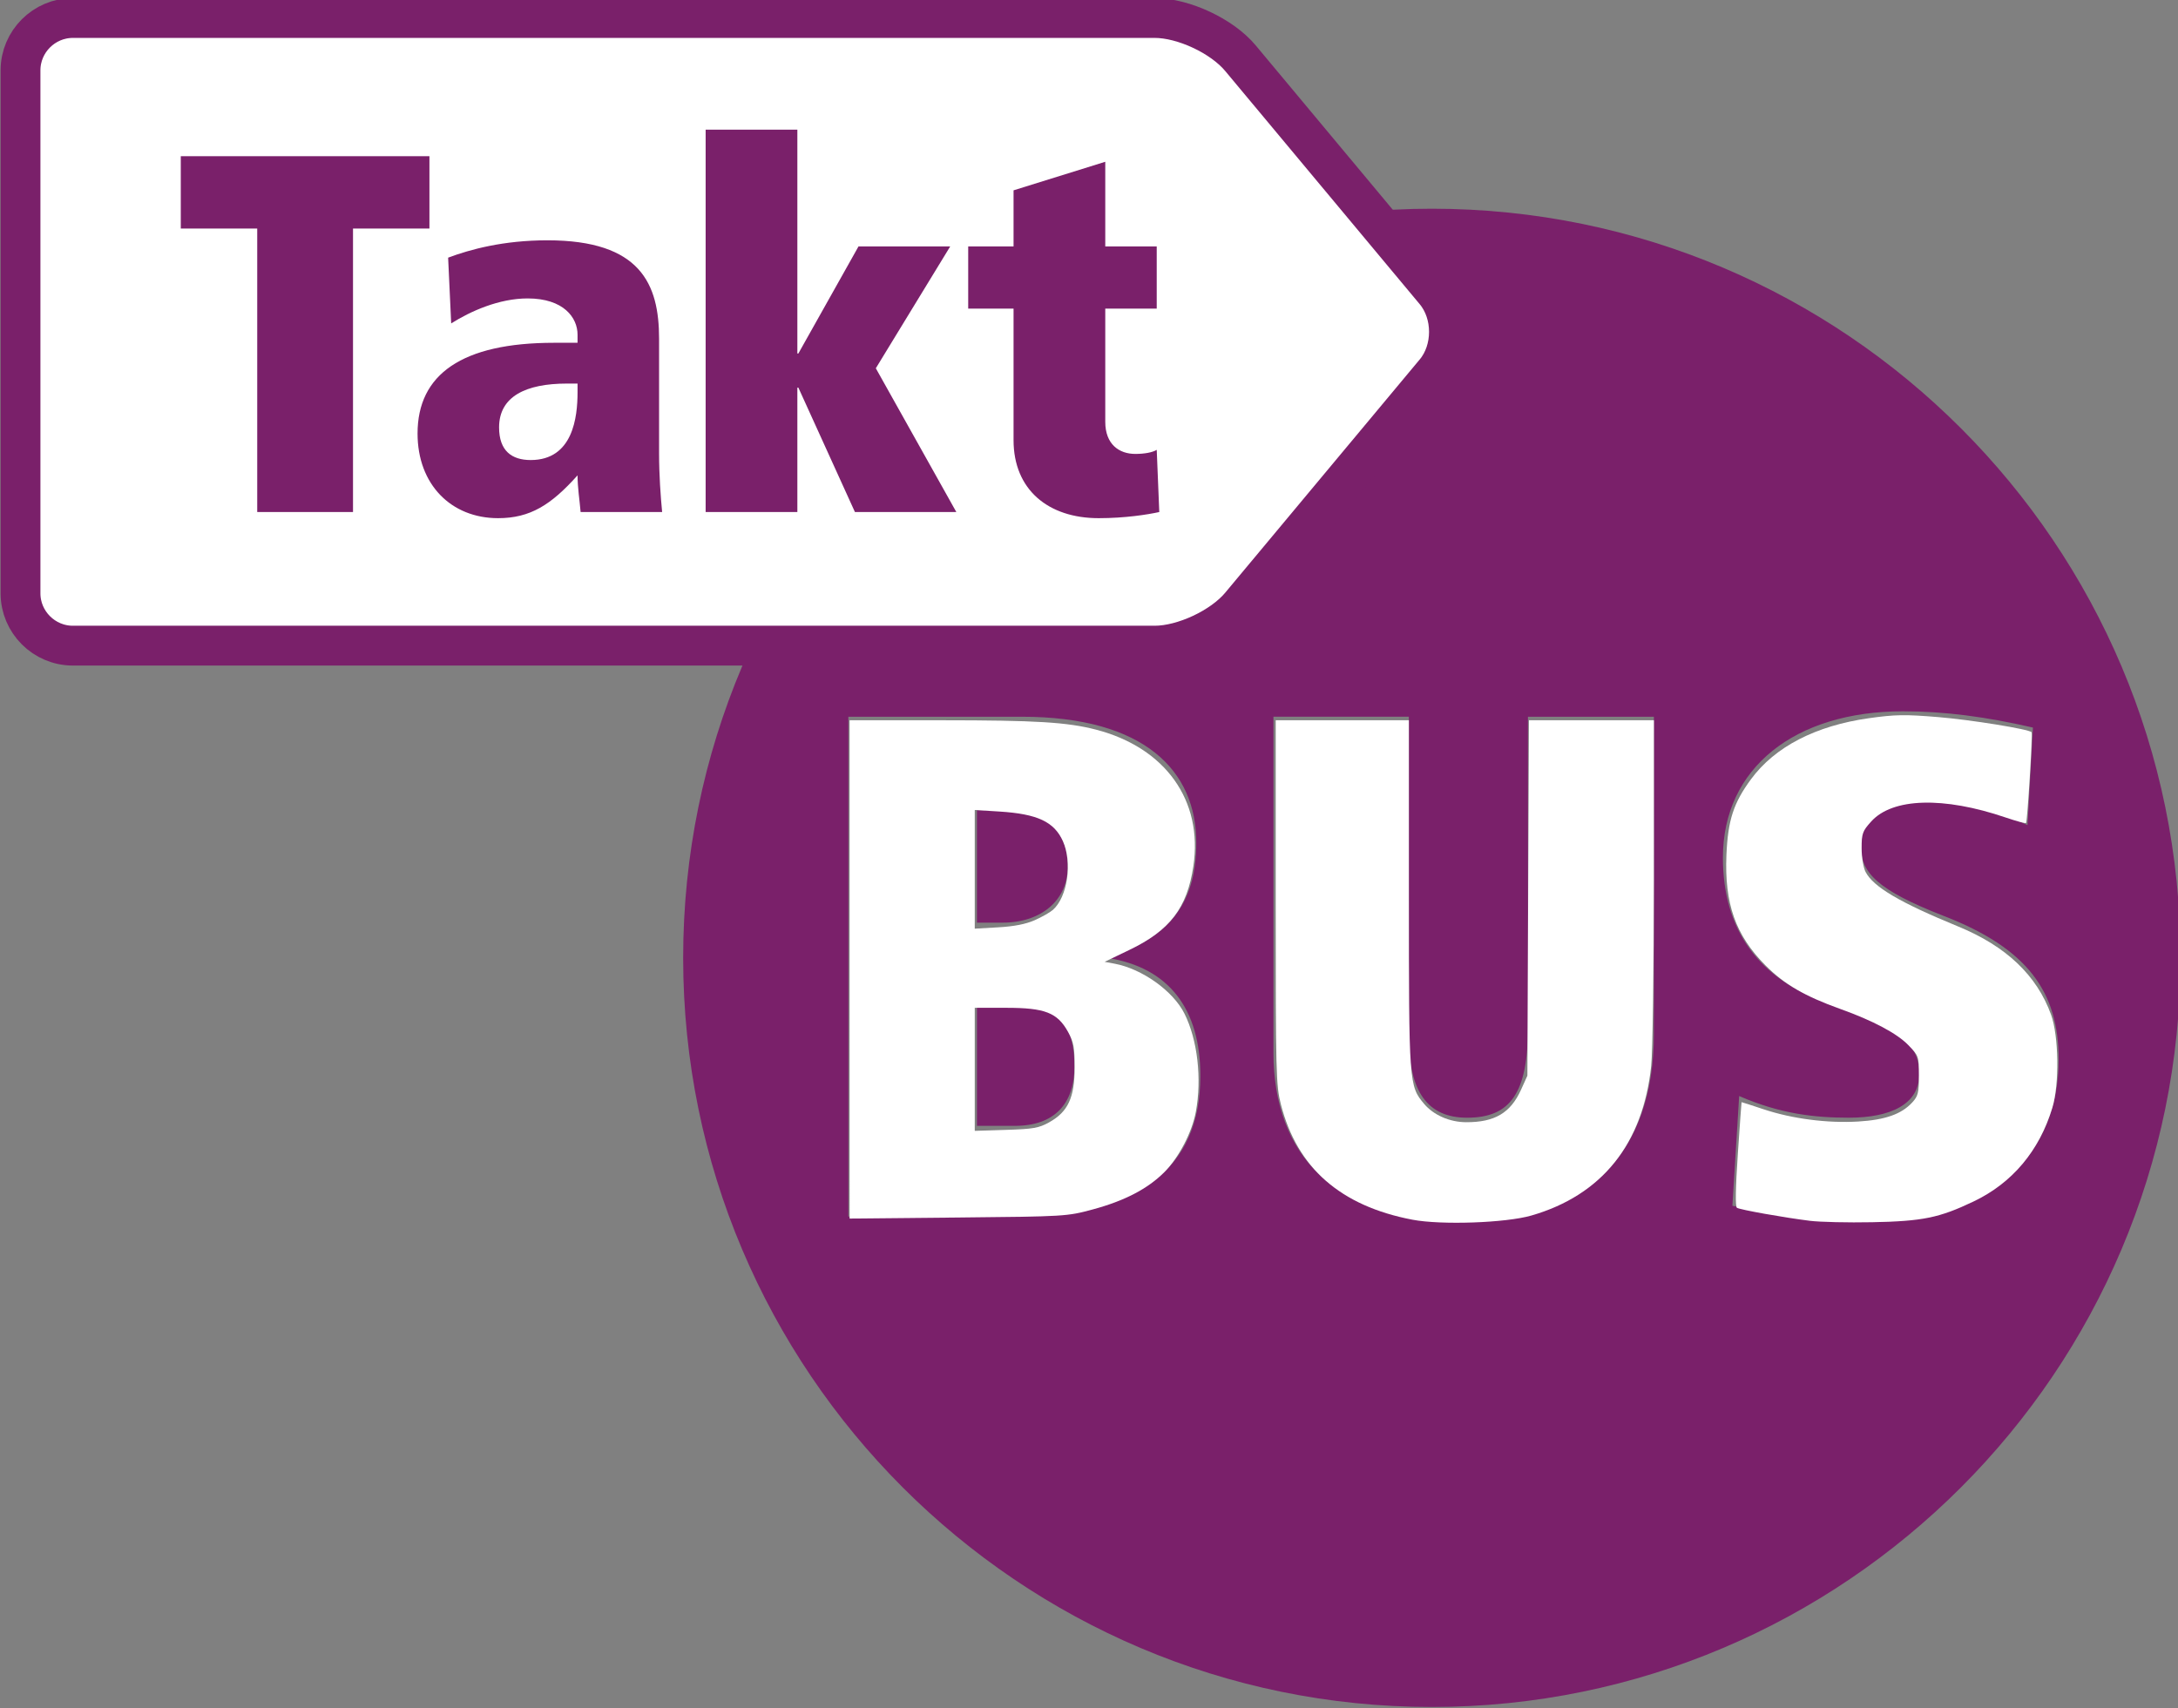
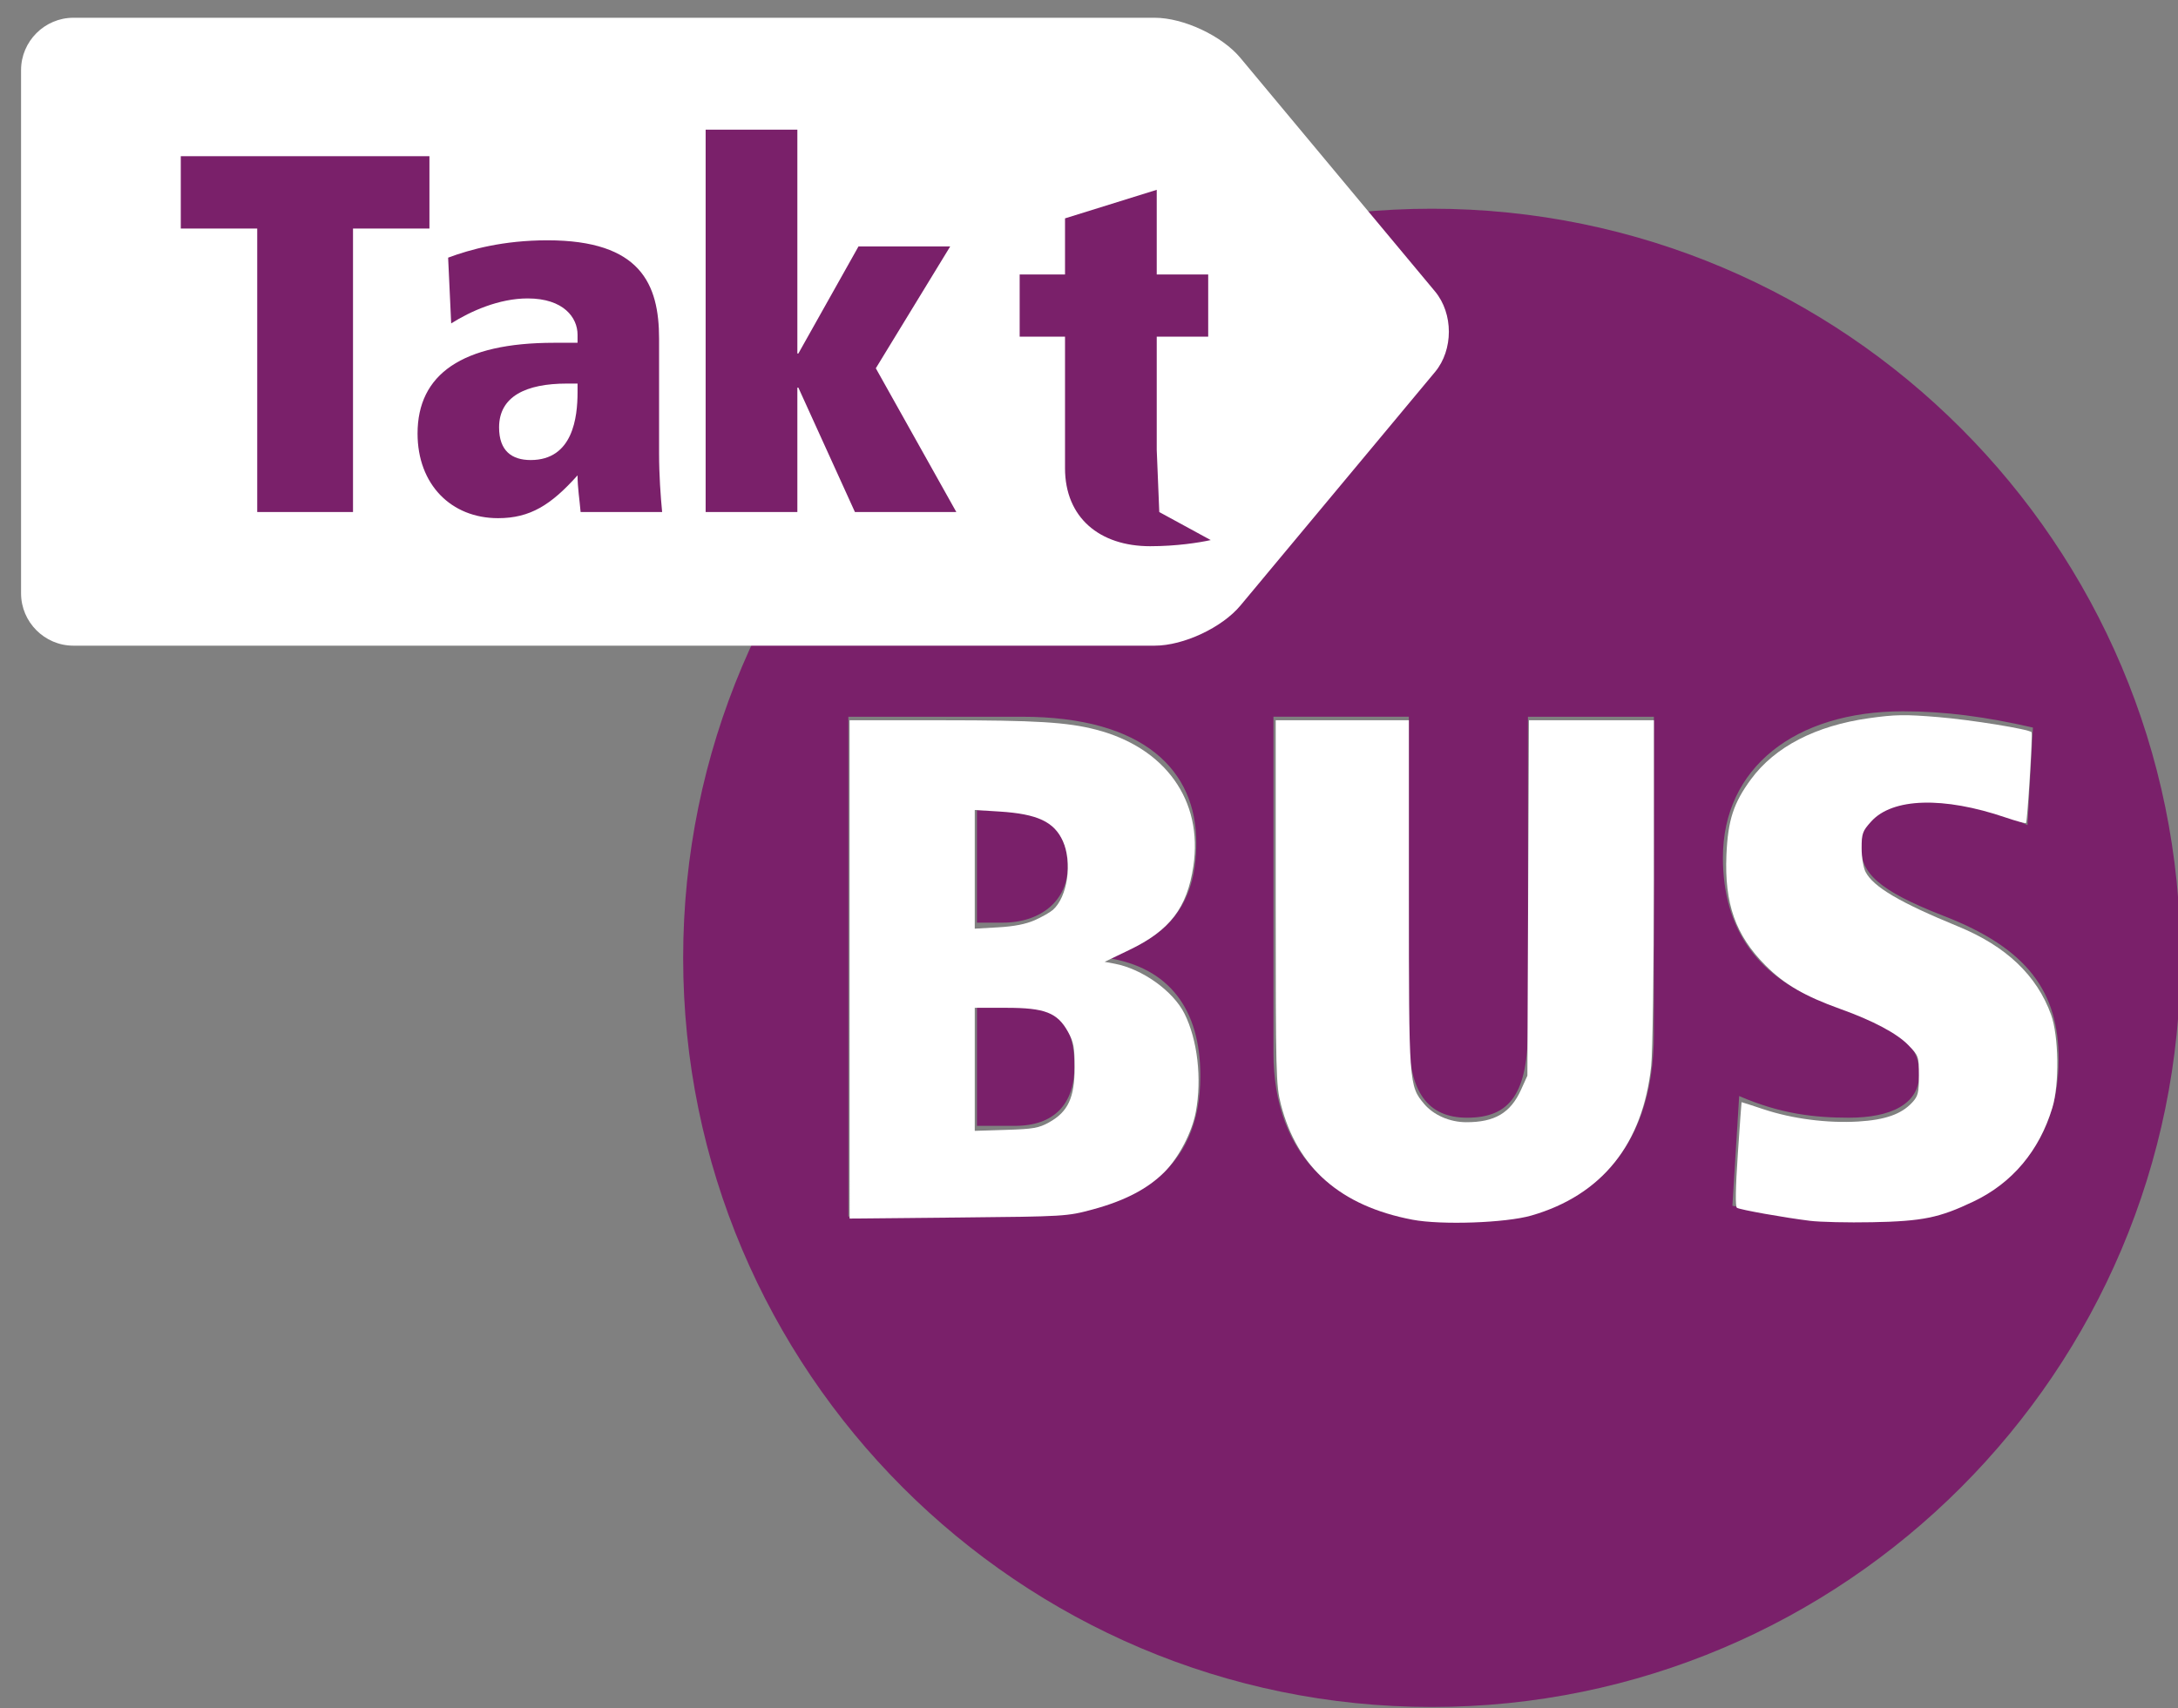
<svg xmlns="http://www.w3.org/2000/svg" xmlns:ns1="http://sodipodi.sourceforge.net/DTD/sodipodi-0.dtd" xmlns:ns2="http://www.inkscape.org/namespaces/inkscape" width="102.757mm" height="80.606mm" viewBox="0 0 102.757 80.606" version="1.1" id="svg23166" ns1:docname="Zeichnung.svg" ns2:version="1.2.1 (9c6d41e410, 2022-07-14)">
  <rect x="0" y="0" width="102.757" height="80.606" fill="#808080" stroke="none" />
  <defs id="defs23163">
    <clipPath id="clipPath8392">
      <path d="M 54,73 H 721 V 578 H 54 Z" id="path8390" />
    </clipPath>
  </defs>
  <g ns2:label="Ebene 1" ns2:groupmode="layer" id="layer1" transform="translate(-27.396,-22.858)">
    <g clip-path="url(#clipPath8392)" id="g8604" transform="matrix(0.353,0,0,-0.353,-60.111,183.944)">
      <path d="m 391.497,313.794 c 0,5.252 -1.99,8.149 -7.599,8.149 h -5.429 v -16.119 h 5.066 c 5.248,0 7.962,2.897 7.962,7.969 m -0.905,26.621 c 0,5.433 -3.437,7.606 -8.685,7.606 h -3.438 v -15.031 h 3.438 c 5.247,0 8.685,3.079 8.685,7.425 m 17.734,-27.89 c 0,-12.677 -8.505,-18.833 -25.513,-18.833 h -21.534 v 66.826 h 23.162 c 16.466,0 23.342,-7.244 23.342,-16.843 0,-8.511 -3.981,-12.858 -11.942,-15.392 8.323,-1.267 12.485,-6.883 12.485,-15.757 m 60.616,5.616 c 0,-15.939 -8.867,-25.173 -25.333,-25.173 -17.37,0 -25.513,9.054 -25.513,22.636 v 44.914 h 18.094 v -42.741 c 0,-7.426 2.534,-10.865 7.779,-10.865 5.793,0 8.143,3.259 8.143,12.134 v 41.471 h 16.829 z m 54.102,-3.443 c 0,-13.038 -9.409,-21.73 -25.333,-21.73 -5.789,0 -11.399,0.724 -18.275,2.172 l 0.905,14.67 c 5.427,-2.355 9.952,-2.897 14.656,-2.897 5.609,0 9.409,1.81 9.409,5.794 0,3.803 -1.989,5.977 -11.942,9.418 -9.591,3.261 -14.295,9.96 -14.295,19.559 0,11.954 9.589,19.559 24.066,19.559 5.608,0 11.038,-0.724 17.37,-2.174 l -0.725,-13.039 c -4.161,1.993 -9.408,3.261 -13.569,3.261 -5.971,0 -8.688,-2.537 -8.688,-6.158 0,-3.442 2.172,-5.794 11.038,-9.236 11.219,-4.347 15.382,-10.142 15.382,-19.197 m 16.285,13.584 c 0,55.235 -44.874,100.148 -100.062,100.148 -55.187,0 -100.063,-44.913 -100.063,-100.148 0,-55.236 44.875,-100.149 100.063,-100.149 55.187,0 100.062,44.913 100.062,100.149" style="fill:#7a206a;fill-opacity:1;fill-rule:nonzero;stroke:none" id="path8594" />
      <path d="m 413.693,375.395 c -2.455,-2.959 -7.617,-5.377 -11.461,-5.377 H 257.701 c -3.841,0 -6.991,3.151 -6.991,6.994 v 69.953 c 0,3.843 3.151,6.995 6.991,6.995 h 144.53 c 3.844,0 9.006,-2.419 11.461,-5.383 l 26.005,-31.212 c 2.457,-2.964 2.457,-7.795 0,-10.754 z" style="fill:#ffffff;fill-opacity:1;fill-rule:nonzero;stroke:none" id="path8596" />
      <g transform="matrix(0.848,0,0,0.848,413.693,375.395)" id="g8600">
-         <path d="m 0,0 c -2.897,-3.488 -8.987,-6.338 -13.522,-6.338 h -170.514 c -4.531,0 -8.248,3.714 -8.248,8.244 v 82.458 c 0,4.53 3.717,8.245 8.248,8.245 h 170.514 c 4.535,0 10.625,-2.851 13.522,-6.345 L 30.68,49.473 c 2.899,-3.494 2.899,-9.188 0,-12.676 z" style="fill:none;stroke:#7a206a;stroke-width:6.277;stroke-linecap:butt;stroke-linejoin:miter;stroke-miterlimit:4;stroke-dasharray:none;stroke-opacity:1" id="path8598" />
-       </g>
-       <path d="m 305.291,425.778 v 9.679 h -33.233 v -9.679 h 10.216 v -37.897 h 12.802 v 37.897 z m 31.101,-37.897 c -0.204,2.112 -0.409,4.976 -0.409,7.838 v 15.336 c 0,7.292 -2.451,13.154 -14.914,13.154 -5.925,0 -10.352,-1.227 -13.28,-2.318 l 0.409,-8.792 c 2.588,1.636 6.401,3.34 10.215,3.34 4.836,0 6.674,-2.59 6.674,-4.84 v -1.09 h -3.133 c -12.326,0 -18.251,-4.226 -18.251,-12.132 0,-6.816 4.495,-11.315 10.76,-11.315 4.291,0 7.083,1.772 10.624,5.725 0,-1.636 0.272,-3.271 0.409,-4.907 z m -11.305,16.017 c 0,-3.339 -0.613,-9.065 -6.266,-9.065 -2.52,0 -4.222,1.227 -4.222,4.362 0,4.158 3.609,5.861 9.058,5.861 h 1.43 z m 50.626,-16.017 -10.761,19.221 9.943,16.29 h -12.258 l -8.036,-14.313 h -0.137 v 29.922 h -12.258 v -51.12 h 12.258 v 16.631 h 0.137 l 7.559,-16.631 z m 27.124,0 -0.34,8.316 c -0.545,-0.341 -1.635,-0.545 -2.861,-0.545 -2.179,0 -4.018,1.295 -4.018,4.293 v 15.132 h 6.878 v 8.316 h -6.878 v 11.314 l -12.258,-3.817 v -7.498 h -6.061 v -8.316 h 6.061 v -17.585 c 0,-6.611 4.63,-10.429 11.372,-10.429 3.541,0 6.538,0.478 8.104,0.819" style="fill:#7a206a;fill-opacity:1;fill-rule:nonzero;stroke:none" id="path8602" />
+         </g>
+       <path d="m 305.291,425.778 v 9.679 h -33.233 v -9.679 h 10.216 v -37.897 h 12.802 v 37.897 z m 31.101,-37.897 c -0.204,2.112 -0.409,4.976 -0.409,7.838 v 15.336 c 0,7.292 -2.451,13.154 -14.914,13.154 -5.925,0 -10.352,-1.227 -13.28,-2.318 l 0.409,-8.792 c 2.588,1.636 6.401,3.34 10.215,3.34 4.836,0 6.674,-2.59 6.674,-4.84 v -1.09 h -3.133 c -12.326,0 -18.251,-4.226 -18.251,-12.132 0,-6.816 4.495,-11.315 10.76,-11.315 4.291,0 7.083,1.772 10.624,5.725 0,-1.636 0.272,-3.271 0.409,-4.907 z m -11.305,16.017 c 0,-3.339 -0.613,-9.065 -6.266,-9.065 -2.52,0 -4.222,1.227 -4.222,4.362 0,4.158 3.609,5.861 9.058,5.861 h 1.43 z m 50.626,-16.017 -10.761,19.221 9.943,16.29 h -12.258 l -8.036,-14.313 h -0.137 v 29.922 h -12.258 v -51.12 h 12.258 v 16.631 h 0.137 l 7.559,-16.631 z m 27.124,0 -0.34,8.316 v 15.132 h 6.878 v 8.316 h -6.878 v 11.314 l -12.258,-3.817 v -7.498 h -6.061 v -8.316 h 6.061 v -17.585 c 0,-6.611 4.63,-10.429 11.372,-10.429 3.541,0 6.538,0.478 8.104,0.819" style="fill:#7a206a;fill-opacity:1;fill-rule:nonzero;stroke:none" id="path8602" />
    </g>
    <path style="fill:#ffffff;stroke-width:0.948" d="m 151.257,172.631 v -44.371 l 16.477,0.004 c 16.713,0.004 22.26,0.342 27.383,1.667 12.357,3.198 19.085,12.623 17.348,24.301 -1.108,7.447 -4.175,11.457 -11.435,14.949 l -4.367,2.1 1.777,0.333 c 4.92,0.923 10.423,4.859 12.441,8.9 2.321,4.646 3.119,11.583 2.015,17.5 -0.684,3.663 -3.037,8.156 -5.631,10.75 -2.951,2.951 -7.066,5.089 -12.738,6.618 -4.569,1.231 -4.86,1.249 -23.947,1.433 l -19.322,0.186 z m 35.556,27.216 c 3.331,-1.857 4.507,-4.39 4.507,-9.709 0,-3.665 -0.167,-4.569 -1.184,-6.401 -1.89,-3.407 -4.11,-4.267 -11.005,-4.267 H 173.542 v 10.956 10.956 l 5.571,-0.174 c 4.871,-0.152 5.839,-0.323 7.699,-1.36 z m -2.598,-35.978 c 1.283,-0.567 2.743,-1.397 3.246,-1.843 2.598,-2.307 3.49,-8.459 1.773,-12.238 -1.571,-3.459 -4.548,-4.846 -11.306,-5.27 l -4.386,-0.275 v 10.567 10.567 l 4.171,-0.238 c 2.827,-0.161 4.922,-0.57 6.502,-1.269 z" id="path23532" transform="matrix(0.265,0,0,0.265,27.396,22.858)" />
    <path style="fill:#ffffff;stroke-width:0.948" d="m 251.475,217.206 c -12.805,-2.439 -20.538,-9.221 -23.437,-20.557 -0.861,-3.368 -0.916,-5.515 -0.916,-35.986 v -32.404 h 11.854 11.854 v 30.971 c 0,33.802 0.025,34.152 2.718,37.352 1.681,1.998 4.554,3.251 7.476,3.261 5.091,0.017 7.907,-1.649 9.776,-5.784 l 1.13,-2.5 0.135,-31.65 0.135,-31.65 h 11.127 11.127 l -0.008,28.568 c -0.005,15.712 -0.216,30.545 -0.471,32.961 -1.466,13.918 -8.77,23.049 -21.34,26.675 -4.563,1.317 -16.03,1.719 -21.159,0.742 z" id="path23534" transform="matrix(0.265,0,0,0.265,27.396,22.858)" />
    <path style="fill:#ffffff;stroke-width:0.948" d="m 322.191,217.396 c -4.602,-0.572 -12.386,-1.962 -12.953,-2.312 -0.308,-0.191 -0.255,-3.467 0.156,-9.536 0.344,-5.085 0.644,-9.259 0.666,-9.275 0.022,-0.016 1.801,0.558 3.952,1.275 5.058,1.686 11.336,2.499 16.791,2.175 4.823,-0.286 7.721,-1.307 9.643,-3.395 1.041,-1.131 1.185,-1.715 1.185,-4.783 0,-3.436 -0.032,-3.528 -1.897,-5.448 -2.018,-2.077 -6.281,-4.342 -12.091,-6.422 -6.317,-2.262 -9.968,-4.385 -13.303,-7.736 -5.349,-5.374 -7.347,-11.025 -6.971,-19.725 0.266,-6.167 1.26,-9.22 4.38,-13.459 4.248,-5.77 11.514,-9.527 21.004,-10.861 4.675,-0.657 6.4,-0.684 12.322,-0.194 5.842,0.483 16.071,2.137 16.621,2.686 0.216,0.216 -0.745,15.933 -0.99,16.178 -0.102,0.102 -1.746,-0.345 -3.653,-0.993 -11.05,-3.758 -20.11,-3.489 -23.904,0.711 -1.569,1.737 -1.712,2.135 -1.712,4.762 0,1.595 0.309,3.465 0.697,4.215 1.389,2.686 6.091,5.458 16.518,9.738 8.512,3.494 13.979,8.69 16.514,15.696 1.373,3.795 1.496,12.378 0.237,16.532 -2.345,7.736 -7.139,13.447 -14.05,16.74 -6.103,2.908 -9.021,3.505 -18.018,3.686 -4.303,0.087 -9.317,-0.028 -11.143,-0.255 z" id="path23536" transform="matrix(0.265,0,0,0.265,27.396,22.858)" />
  </g>
</svg>